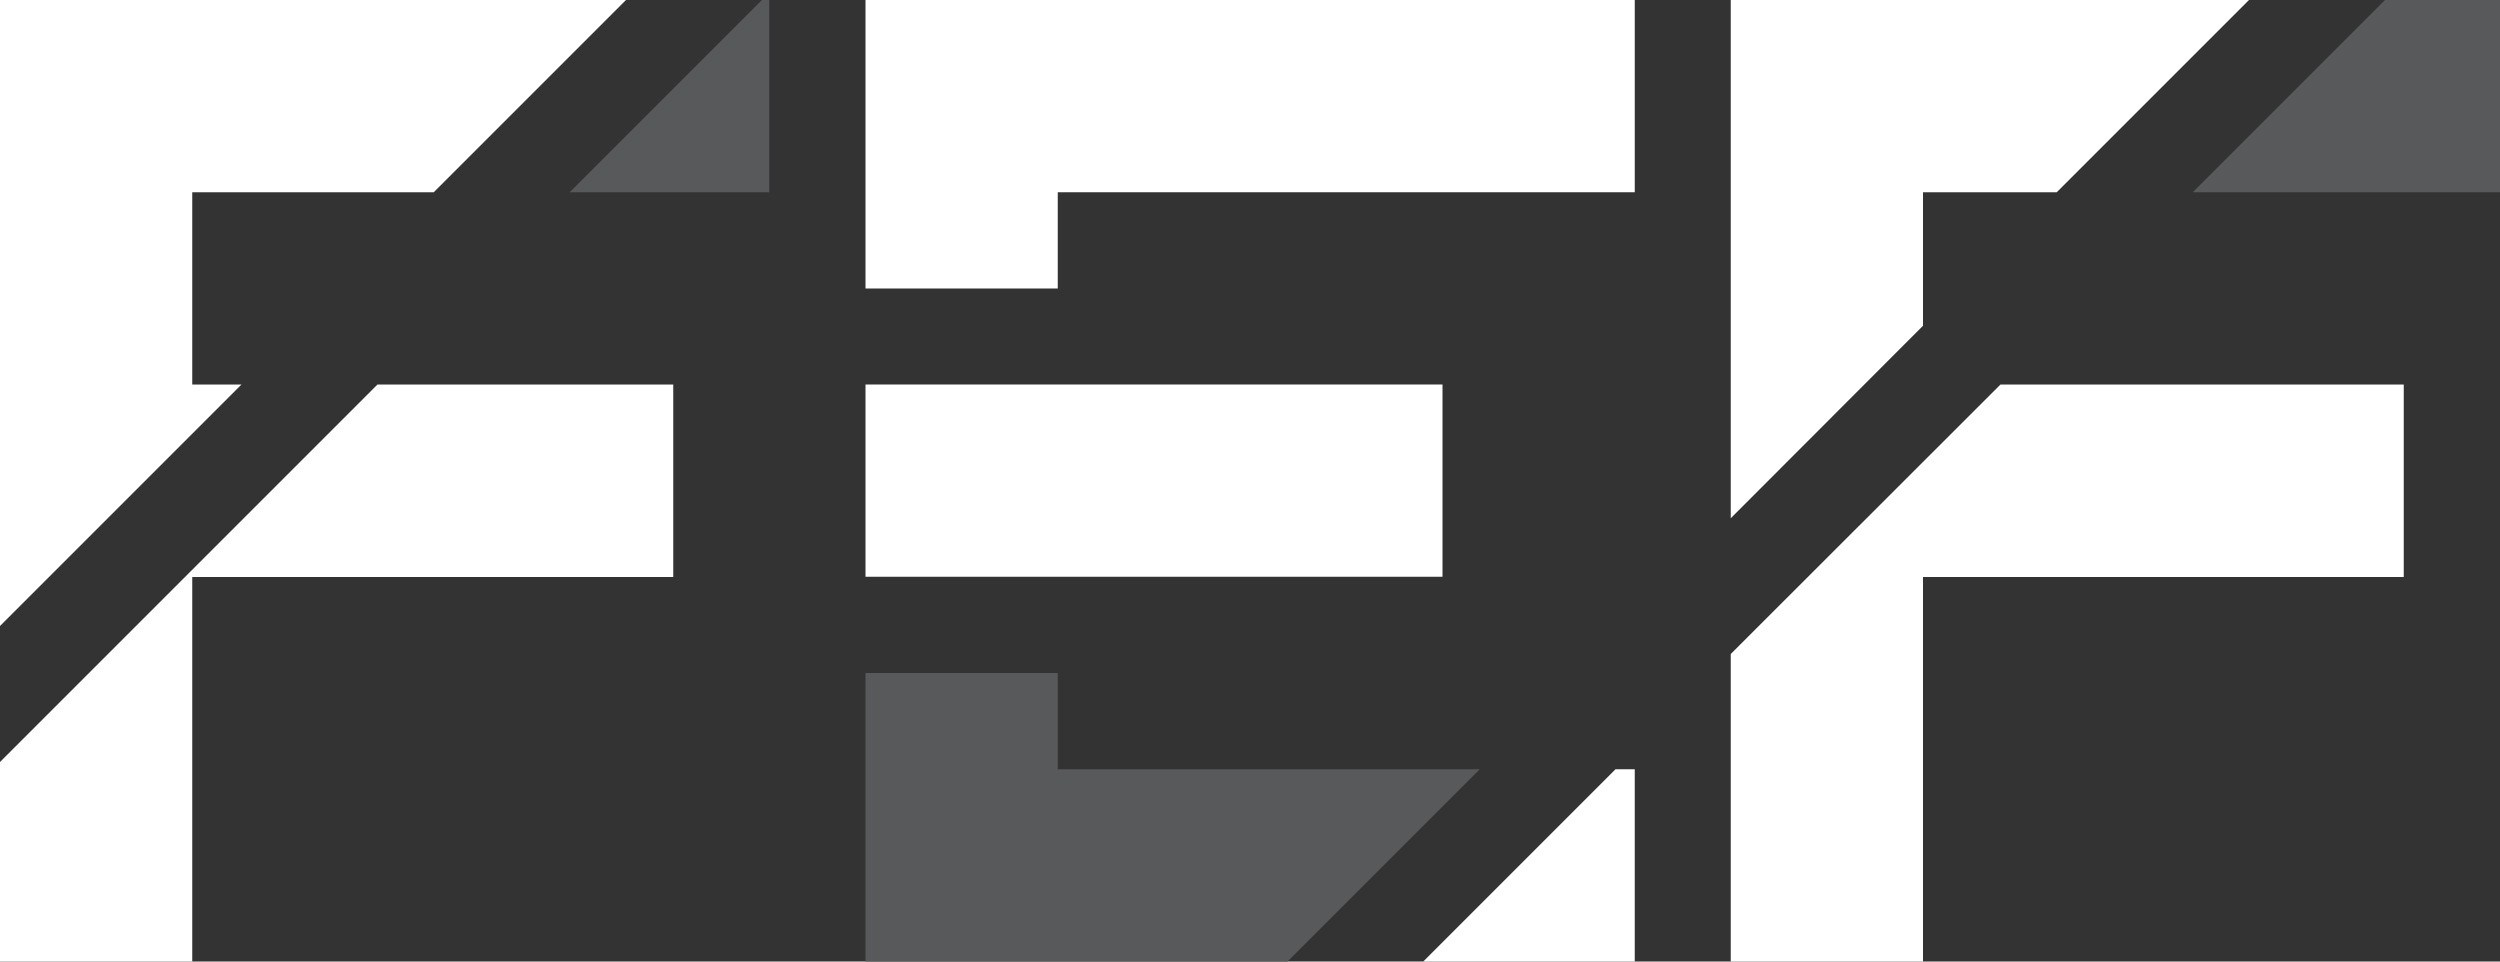
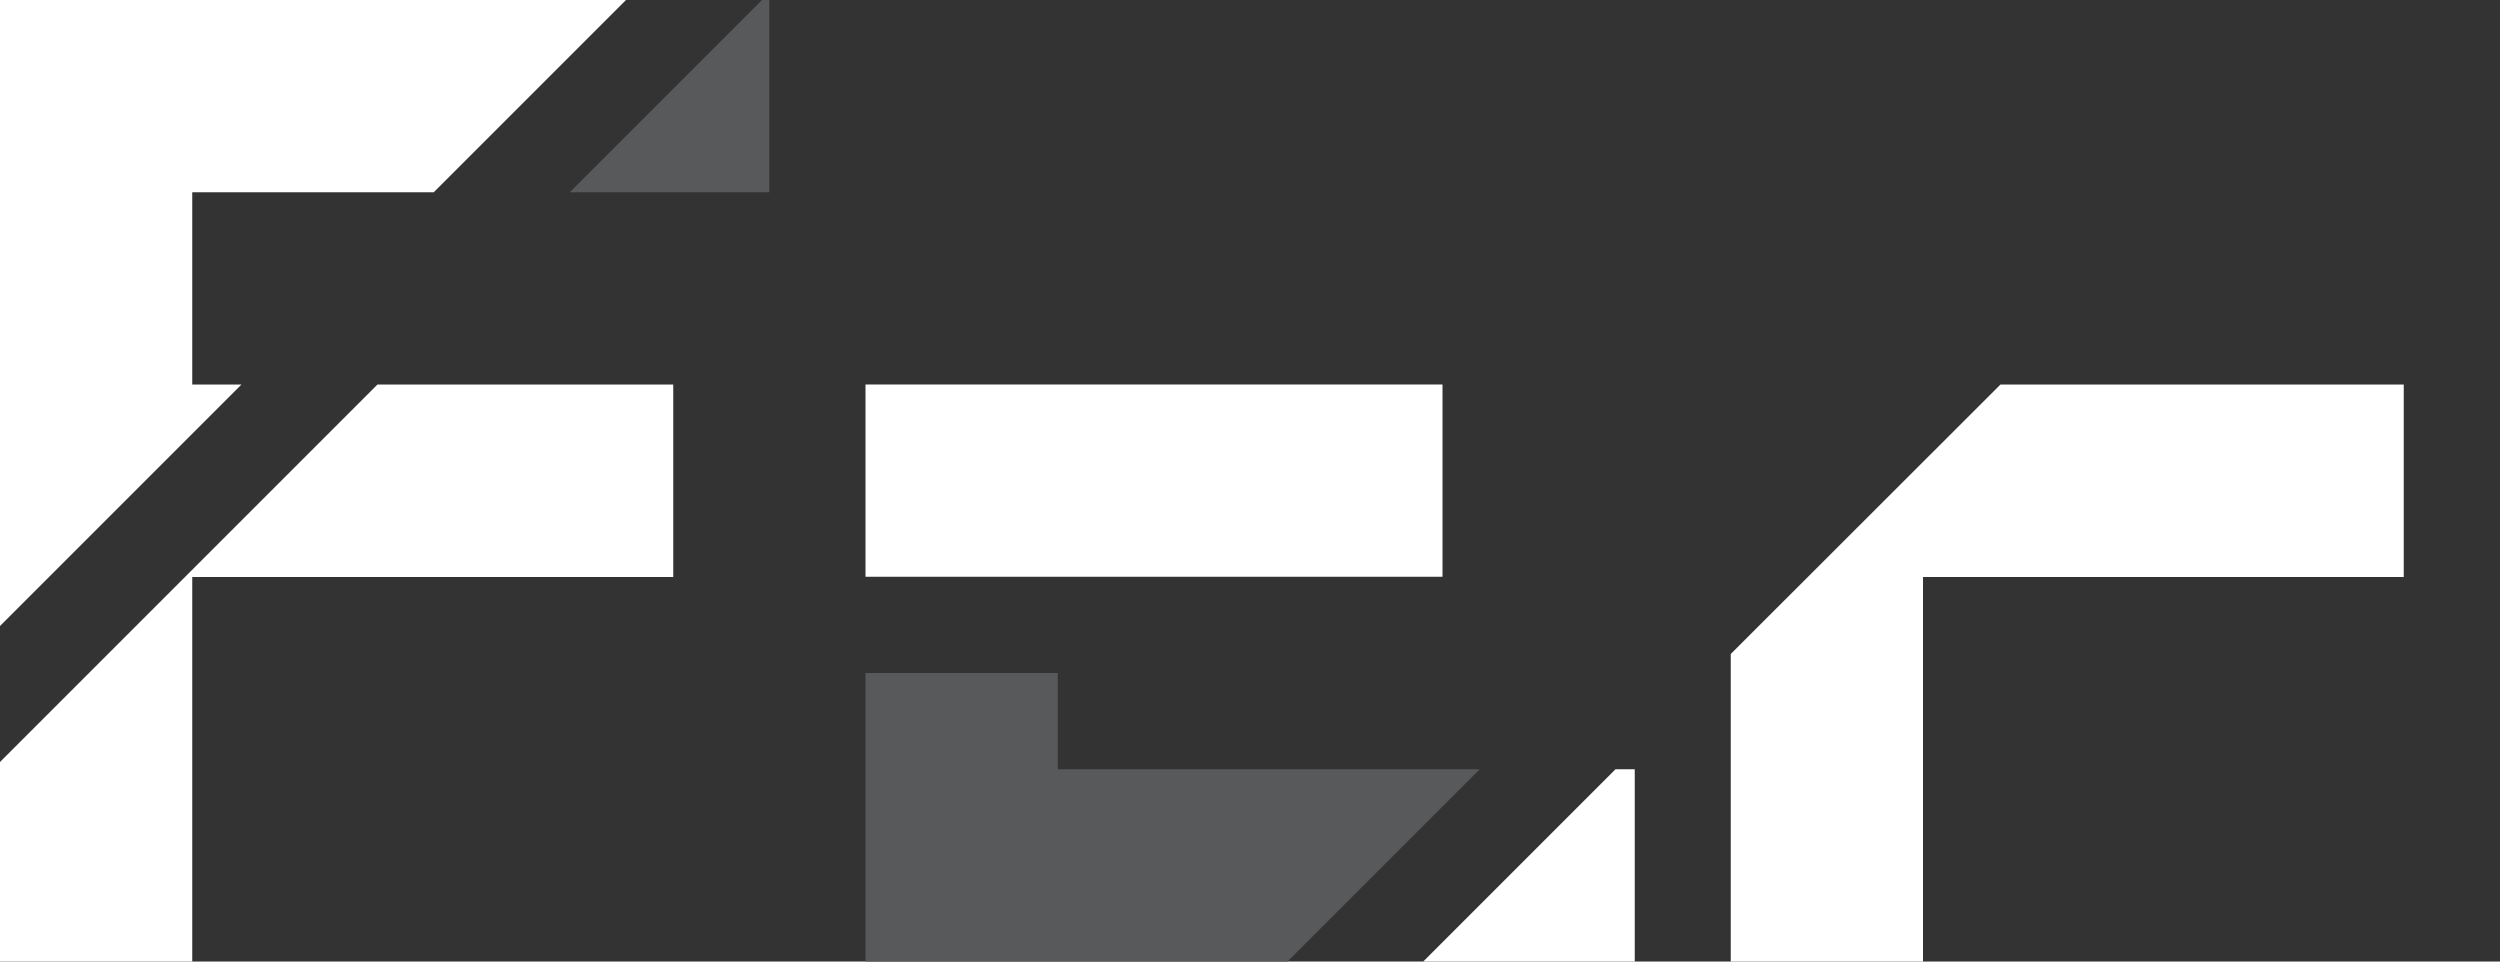
<svg xmlns="http://www.w3.org/2000/svg" id="Layer_1" data-name="Layer 1" viewBox="0 0 100 38.46">
  <rect x="0" y="0" width="100" height="38.46" fill="#333333" stroke="none" />
  <defs>
    <style>.cls-1{fill:#fff;}.cls-2{fill:#58595b;}</style>
  </defs>
  <polygon class="cls-1" points="7.69 7.69 7.69 15.38 9.66 15.38 0 25.04 0 0 25.04 0 17.35 7.69 7.69 7.69" />
  <polygon class="cls-1" points="15.1 15.38 26.93 15.38 26.93 23.08 7.69 23.08 7.69 38.46 0 38.46 0 30.48 15.1 15.38" />
  <polygon class="cls-2" points="30.77 0 30.77 7.69 22.79 7.69 30.48 0 30.77 0" />
  <polygon class="cls-1" points="80.02 15.38 96.15 15.38 96.15 23.08 76.92 23.08 76.92 38.46 69.23 38.46 69.23 26.16 80.02 15.38" />
-   <polygon class="cls-1" points="89.96 0 82.27 7.69 76.92 7.69 76.92 13.03 69.23 20.73 69.23 0 89.96 0" />
-   <polygon class="cls-2" points="100 0 100 7.69 87.71 7.69 95.4 0 100 0" />
  <rect class="cls-1" x="34.62" y="15.38" width="23.08" height="7.69" />
  <polygon class="cls-2" points="59.19 30.77 51.5 38.46 34.62 38.46 34.62 26.92 42.31 26.92 42.31 30.77 59.19 30.77" />
  <polygon class="cls-1" points="65.39 30.77 65.39 38.46 56.93 38.46 64.62 30.77 65.39 30.77" />
-   <polygon class="cls-1" points="65.39 0 65.39 7.69 42.31 7.69 42.31 11.54 34.62 11.54 34.62 0 65.39 0" />
</svg>